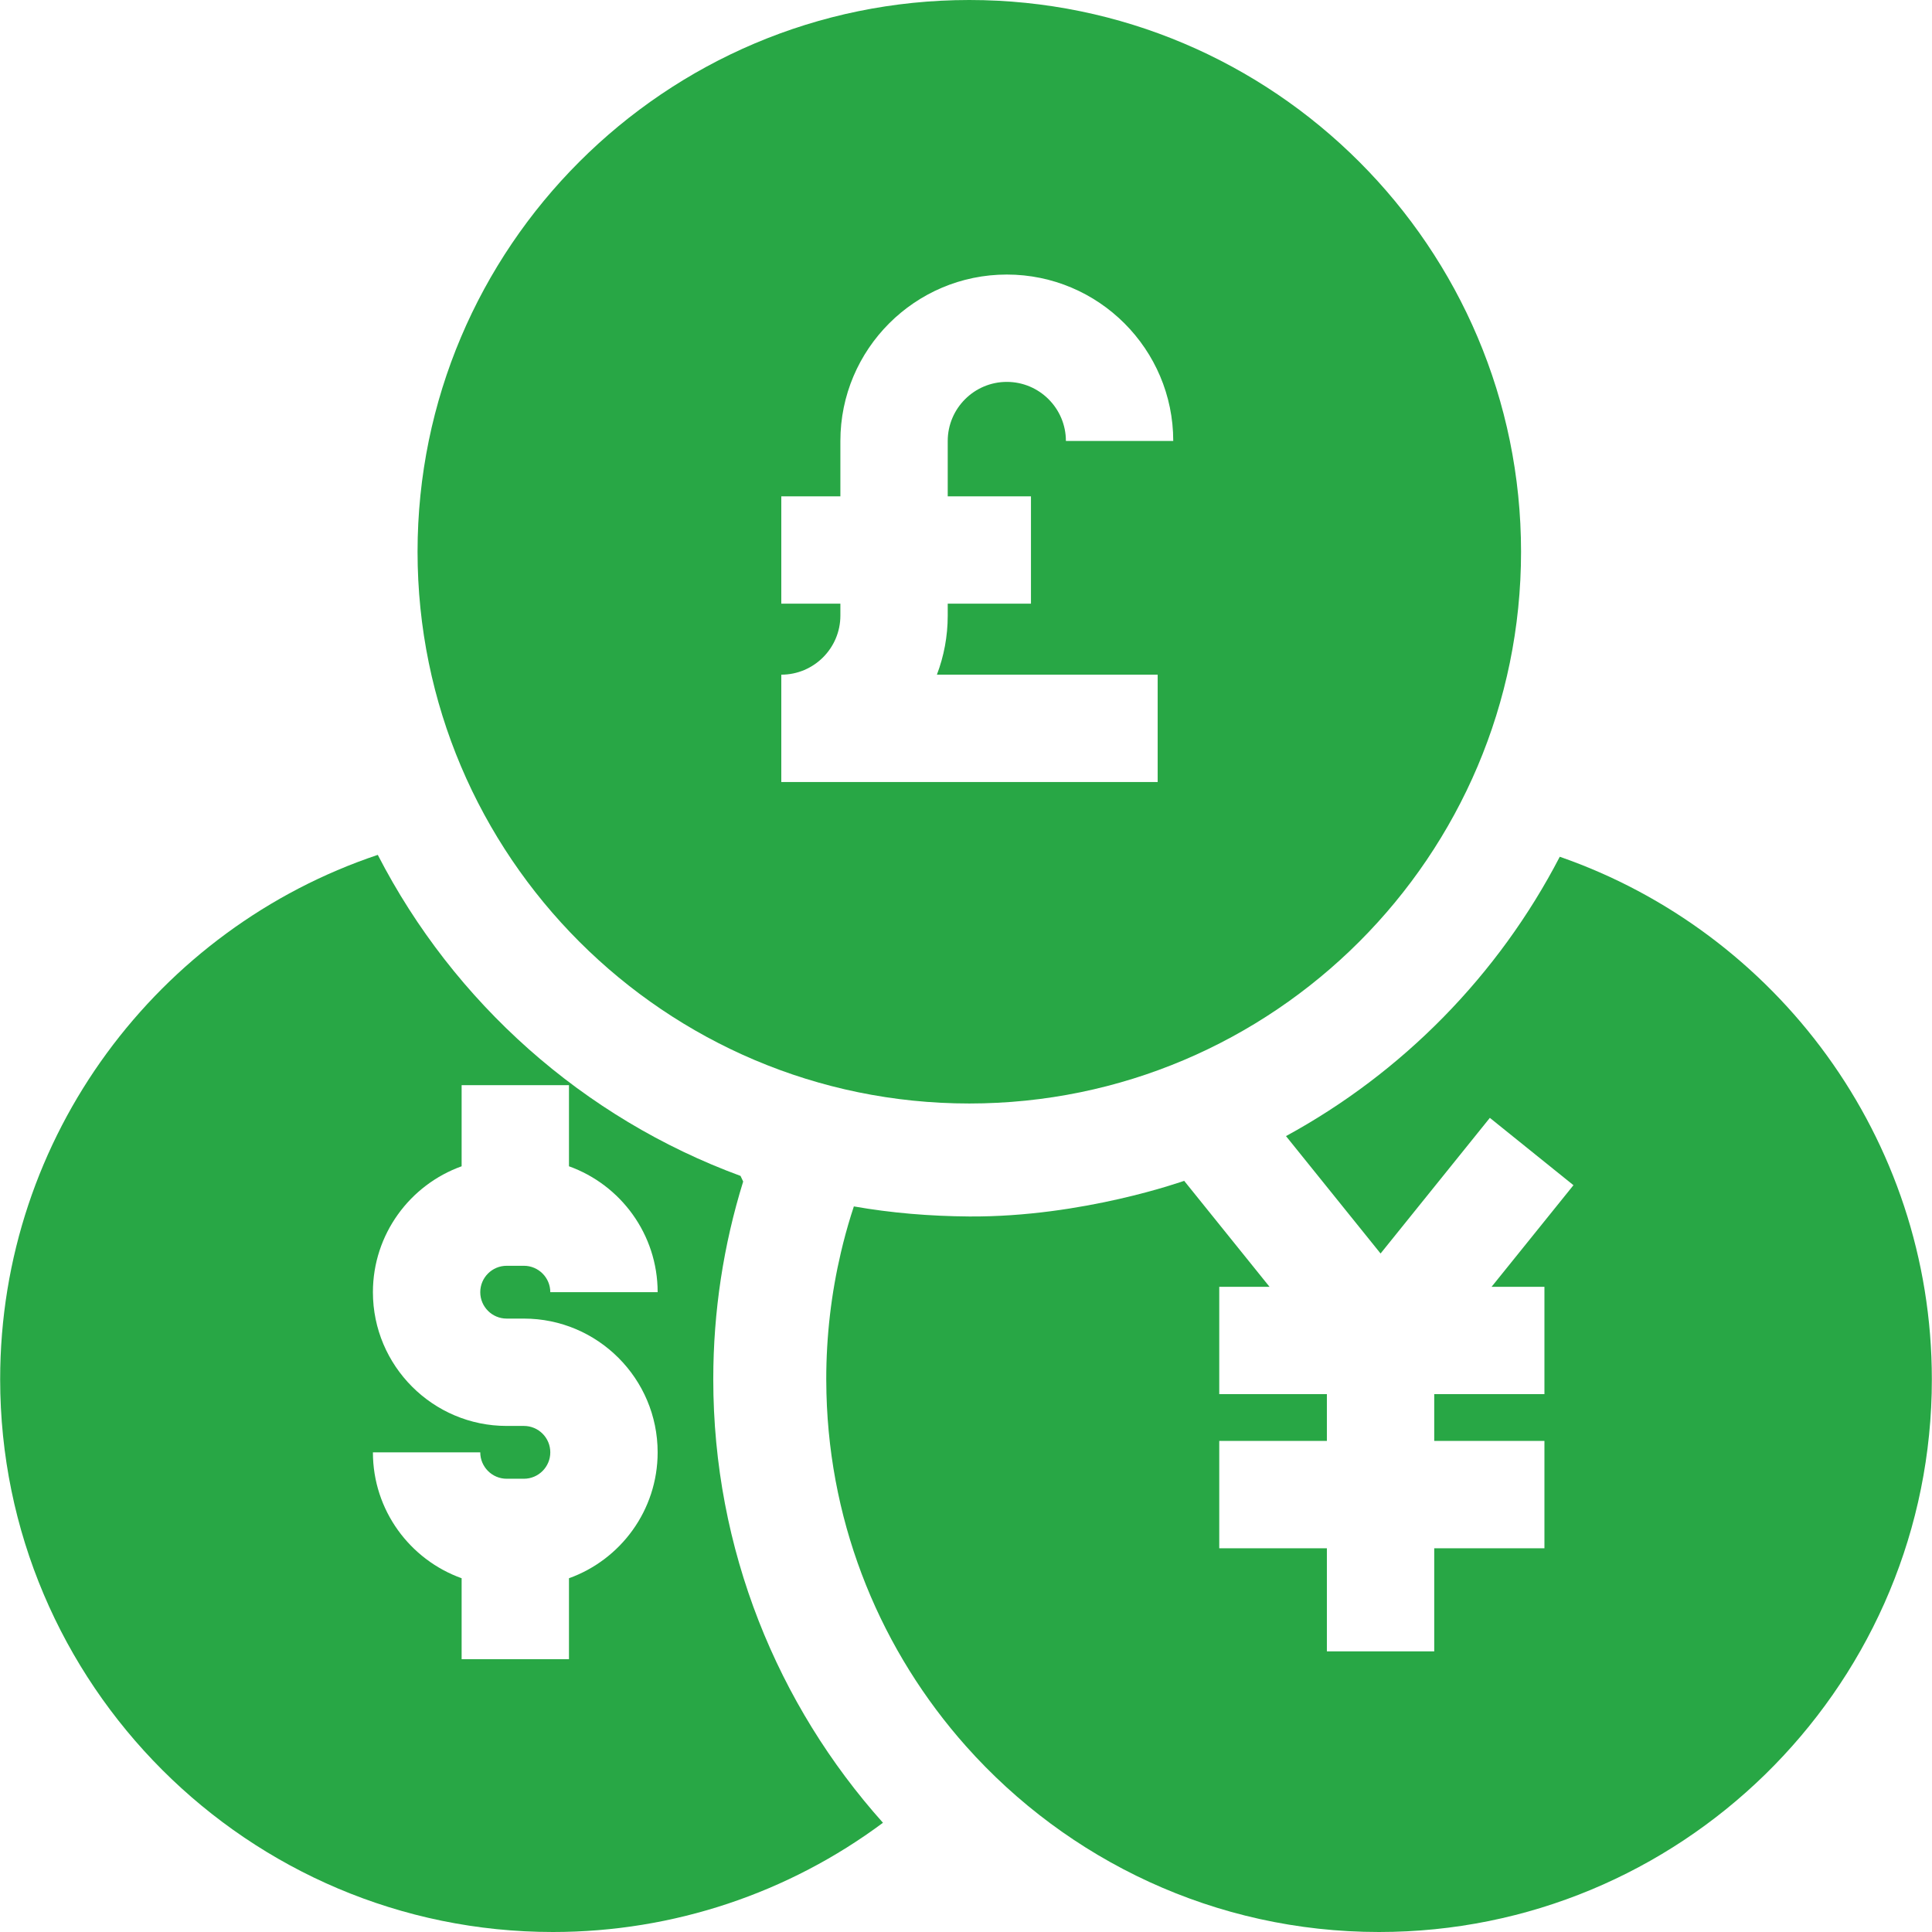
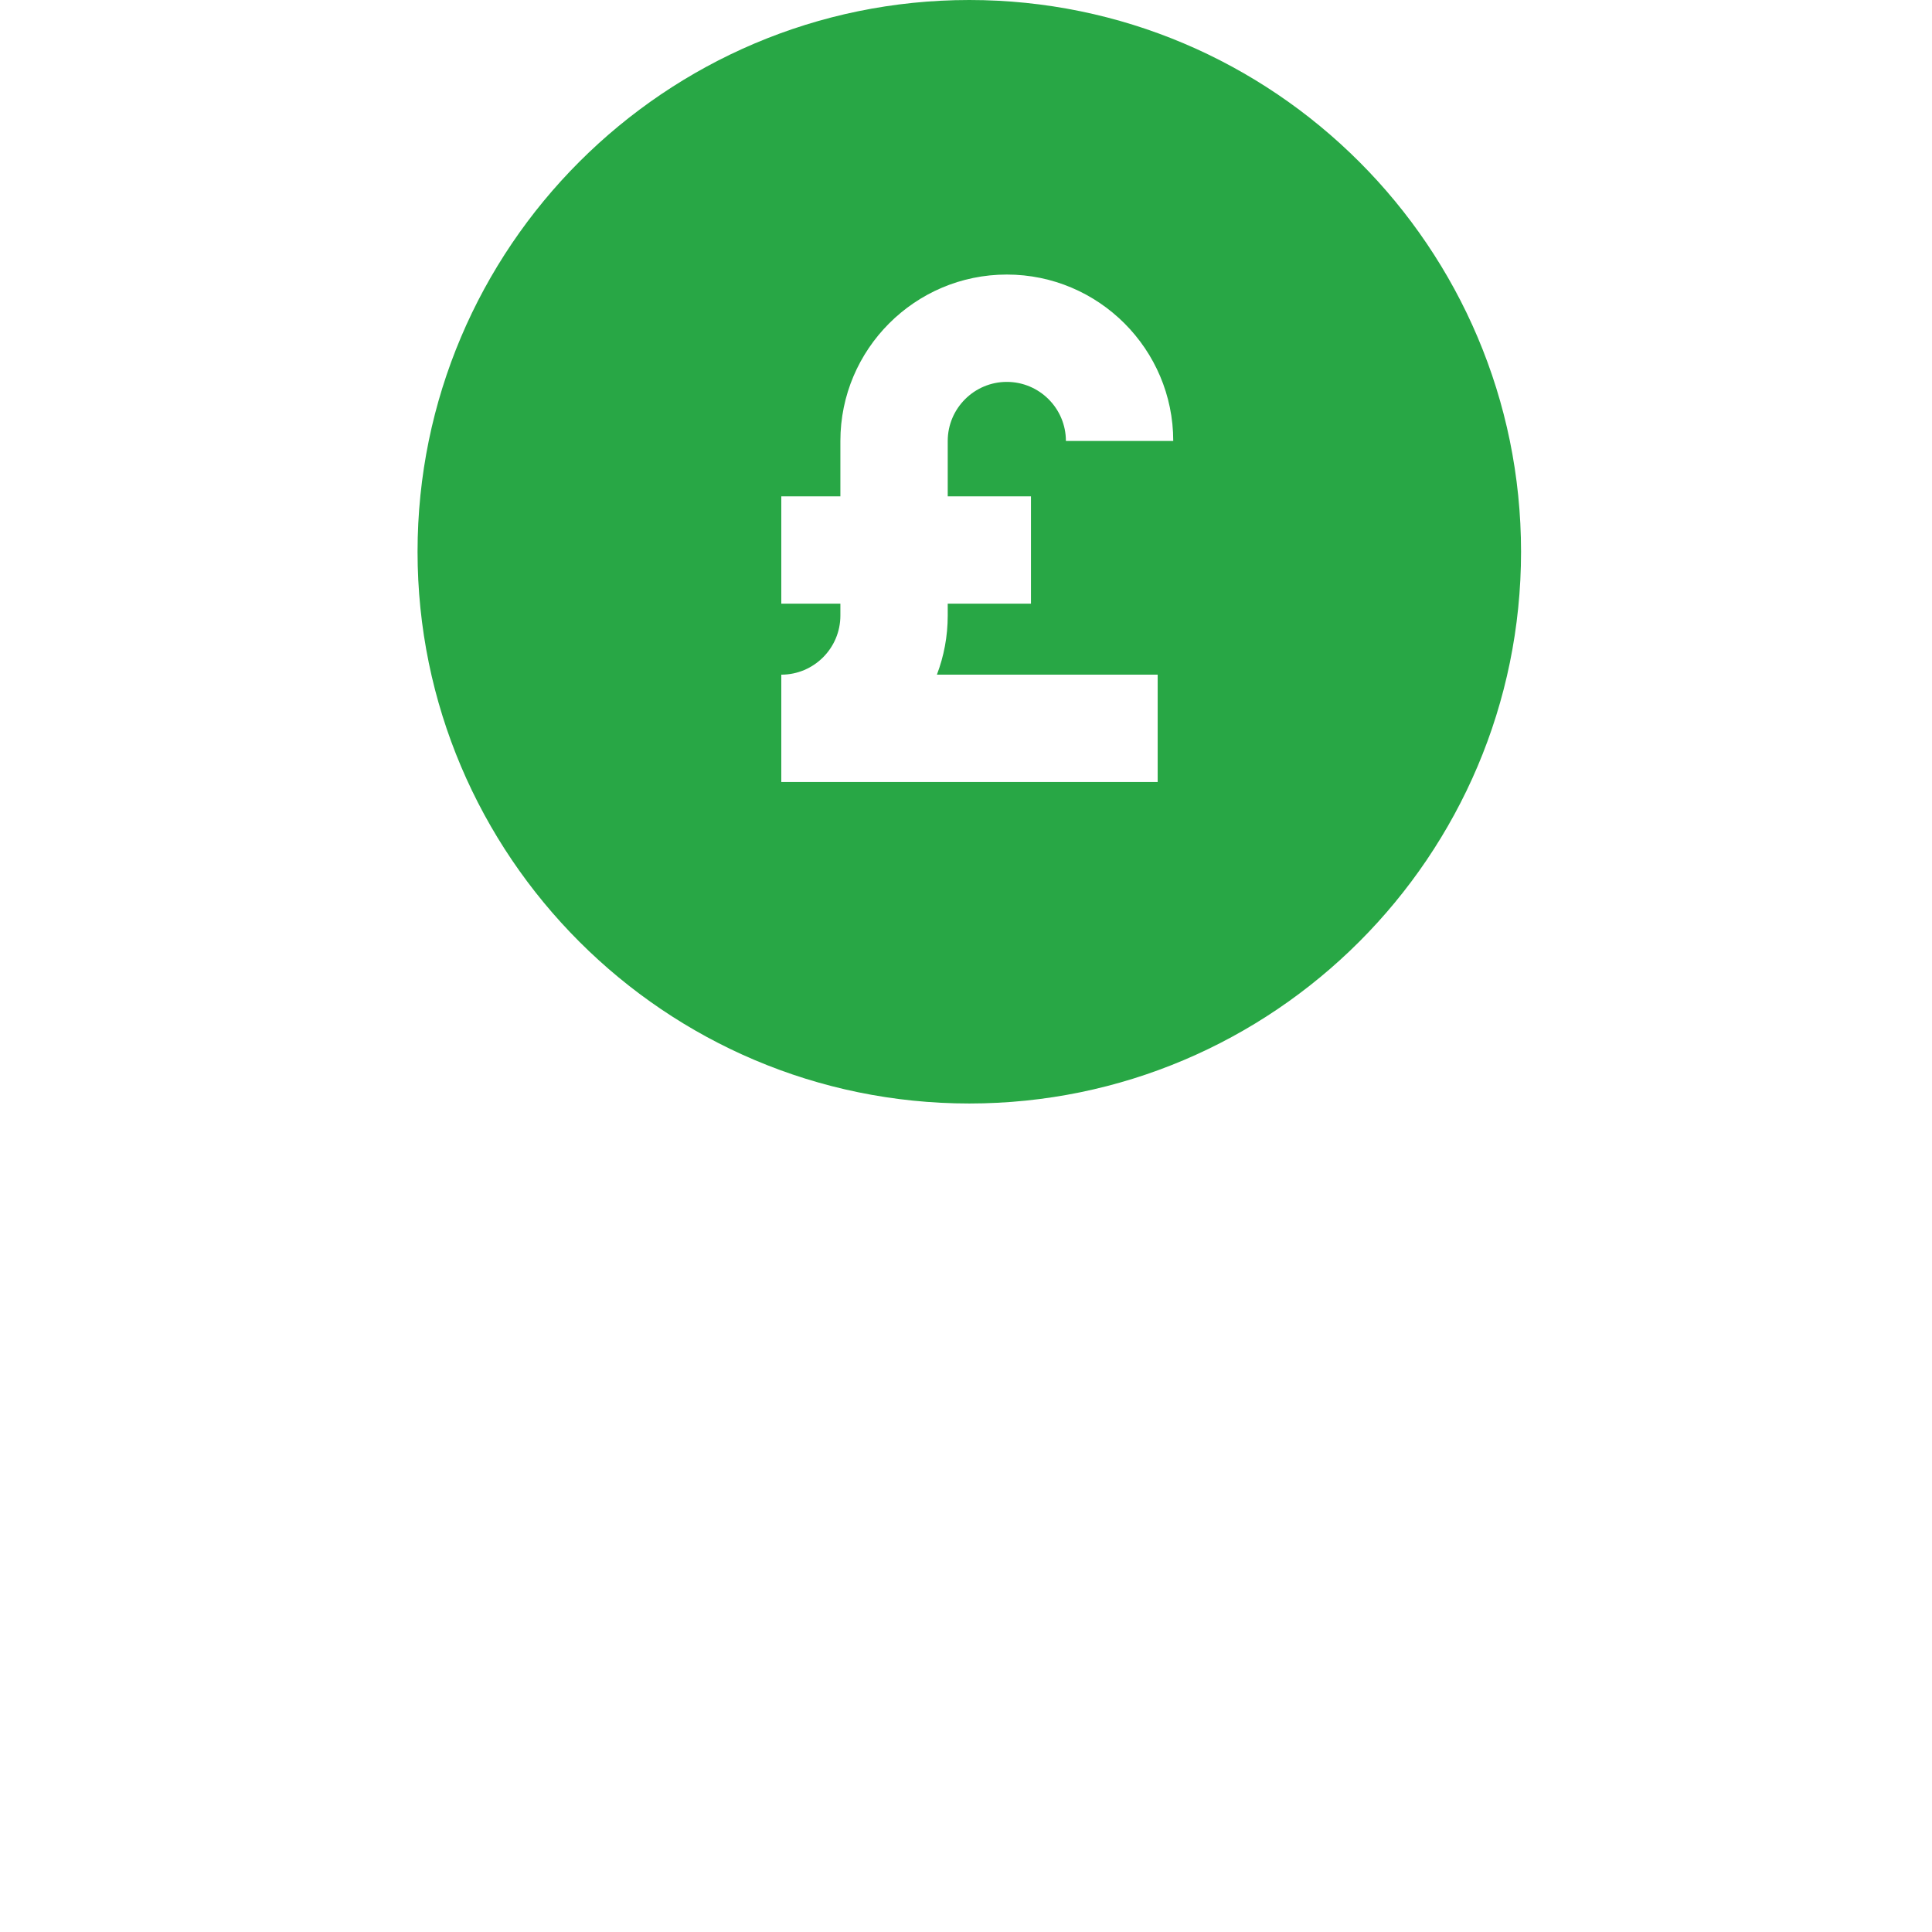
<svg xmlns="http://www.w3.org/2000/svg" width="48" height="48" viewBox="0 0 48 48" fill="none">
-   <path d="M17.721 34.266C17.721 32.583 17.975 30.93 18.464 29.355L18.398 29.215C14.491 27.779 11.272 24.905 9.386 21.239C3.939 23.063 0.004 28.213 0.004 34.266C0.004 41.839 6.165 48 13.738 48C16.739 48 19.6 47.026 21.937 45.286C19.317 42.358 17.721 38.495 17.721 34.266ZM12.588 32.76H13.016C14.849 32.76 16.339 34.251 16.339 36.083C16.339 37.523 15.419 38.751 14.136 39.211V41.223H11.469V39.211C10.185 38.751 9.265 37.523 9.265 36.083H11.932C11.932 36.444 12.226 36.739 12.588 36.739H13.016C13.378 36.739 13.672 36.444 13.672 36.083C13.672 35.721 13.378 35.427 13.016 35.427H12.588C10.756 35.427 9.265 33.936 9.265 32.104C9.265 30.665 10.186 29.436 11.469 28.976V26.961H14.136V28.976C15.419 29.436 16.339 30.665 16.339 32.104H13.672C13.672 31.743 13.378 31.448 13.016 31.448H12.588C12.226 31.448 11.932 31.742 11.932 32.104C11.932 32.466 12.226 32.76 12.588 32.76Z" fill="#28A745" />
-   <path d="M38.752 21.286C37.229 24.222 34.851 26.646 31.95 28.226L34.3 31.143L37.015 27.773L39.092 29.446L37.058 31.97H38.371V34.637H35.633V35.799H38.371V38.466H35.633V41.028H32.966V38.466H30.292V35.799H32.966V34.637H30.292V31.97H31.541L29.42 29.337C29.42 29.337 26.902 30.242 24.081 30.223C23.104 30.216 22.146 30.137 21.214 29.973C21.189 30.049 21.165 30.124 21.141 30.2C21.048 30.501 20.965 30.805 20.893 31.113C20.652 32.137 20.528 33.194 20.528 34.266C20.528 34.384 20.53 34.502 20.533 34.62C20.618 37.98 21.916 41.042 24.004 43.388C26.522 46.215 30.187 48 34.262 48C41.717 48 47.803 42.03 47.992 34.62C47.995 34.502 47.996 34.384 47.996 34.266C47.996 28.265 44.127 23.151 38.752 21.286Z" fill="#28A745" />
  <path d="M24.082 0C16.523 0 10.374 6.149 10.374 13.708C10.374 21.266 16.523 27.416 24.082 27.416C31.64 27.416 37.79 21.266 37.79 13.708C37.79 6.149 31.64 0 24.082 0ZM25.614 12.331V14.998H23.546V15.294C23.546 15.81 23.451 16.305 23.277 16.762H28.762V19.429H19.411V16.762H19.411C20.221 16.762 20.879 16.103 20.879 15.294V14.998H19.411V12.331H20.879V10.956C20.879 8.676 22.734 6.821 25.014 6.821C27.294 6.821 29.149 8.676 29.149 10.956H26.482C26.482 10.147 25.824 9.488 25.014 9.488C24.205 9.488 23.546 10.147 23.546 10.956V12.331H25.614Z" fill="#28A745" />
</svg>